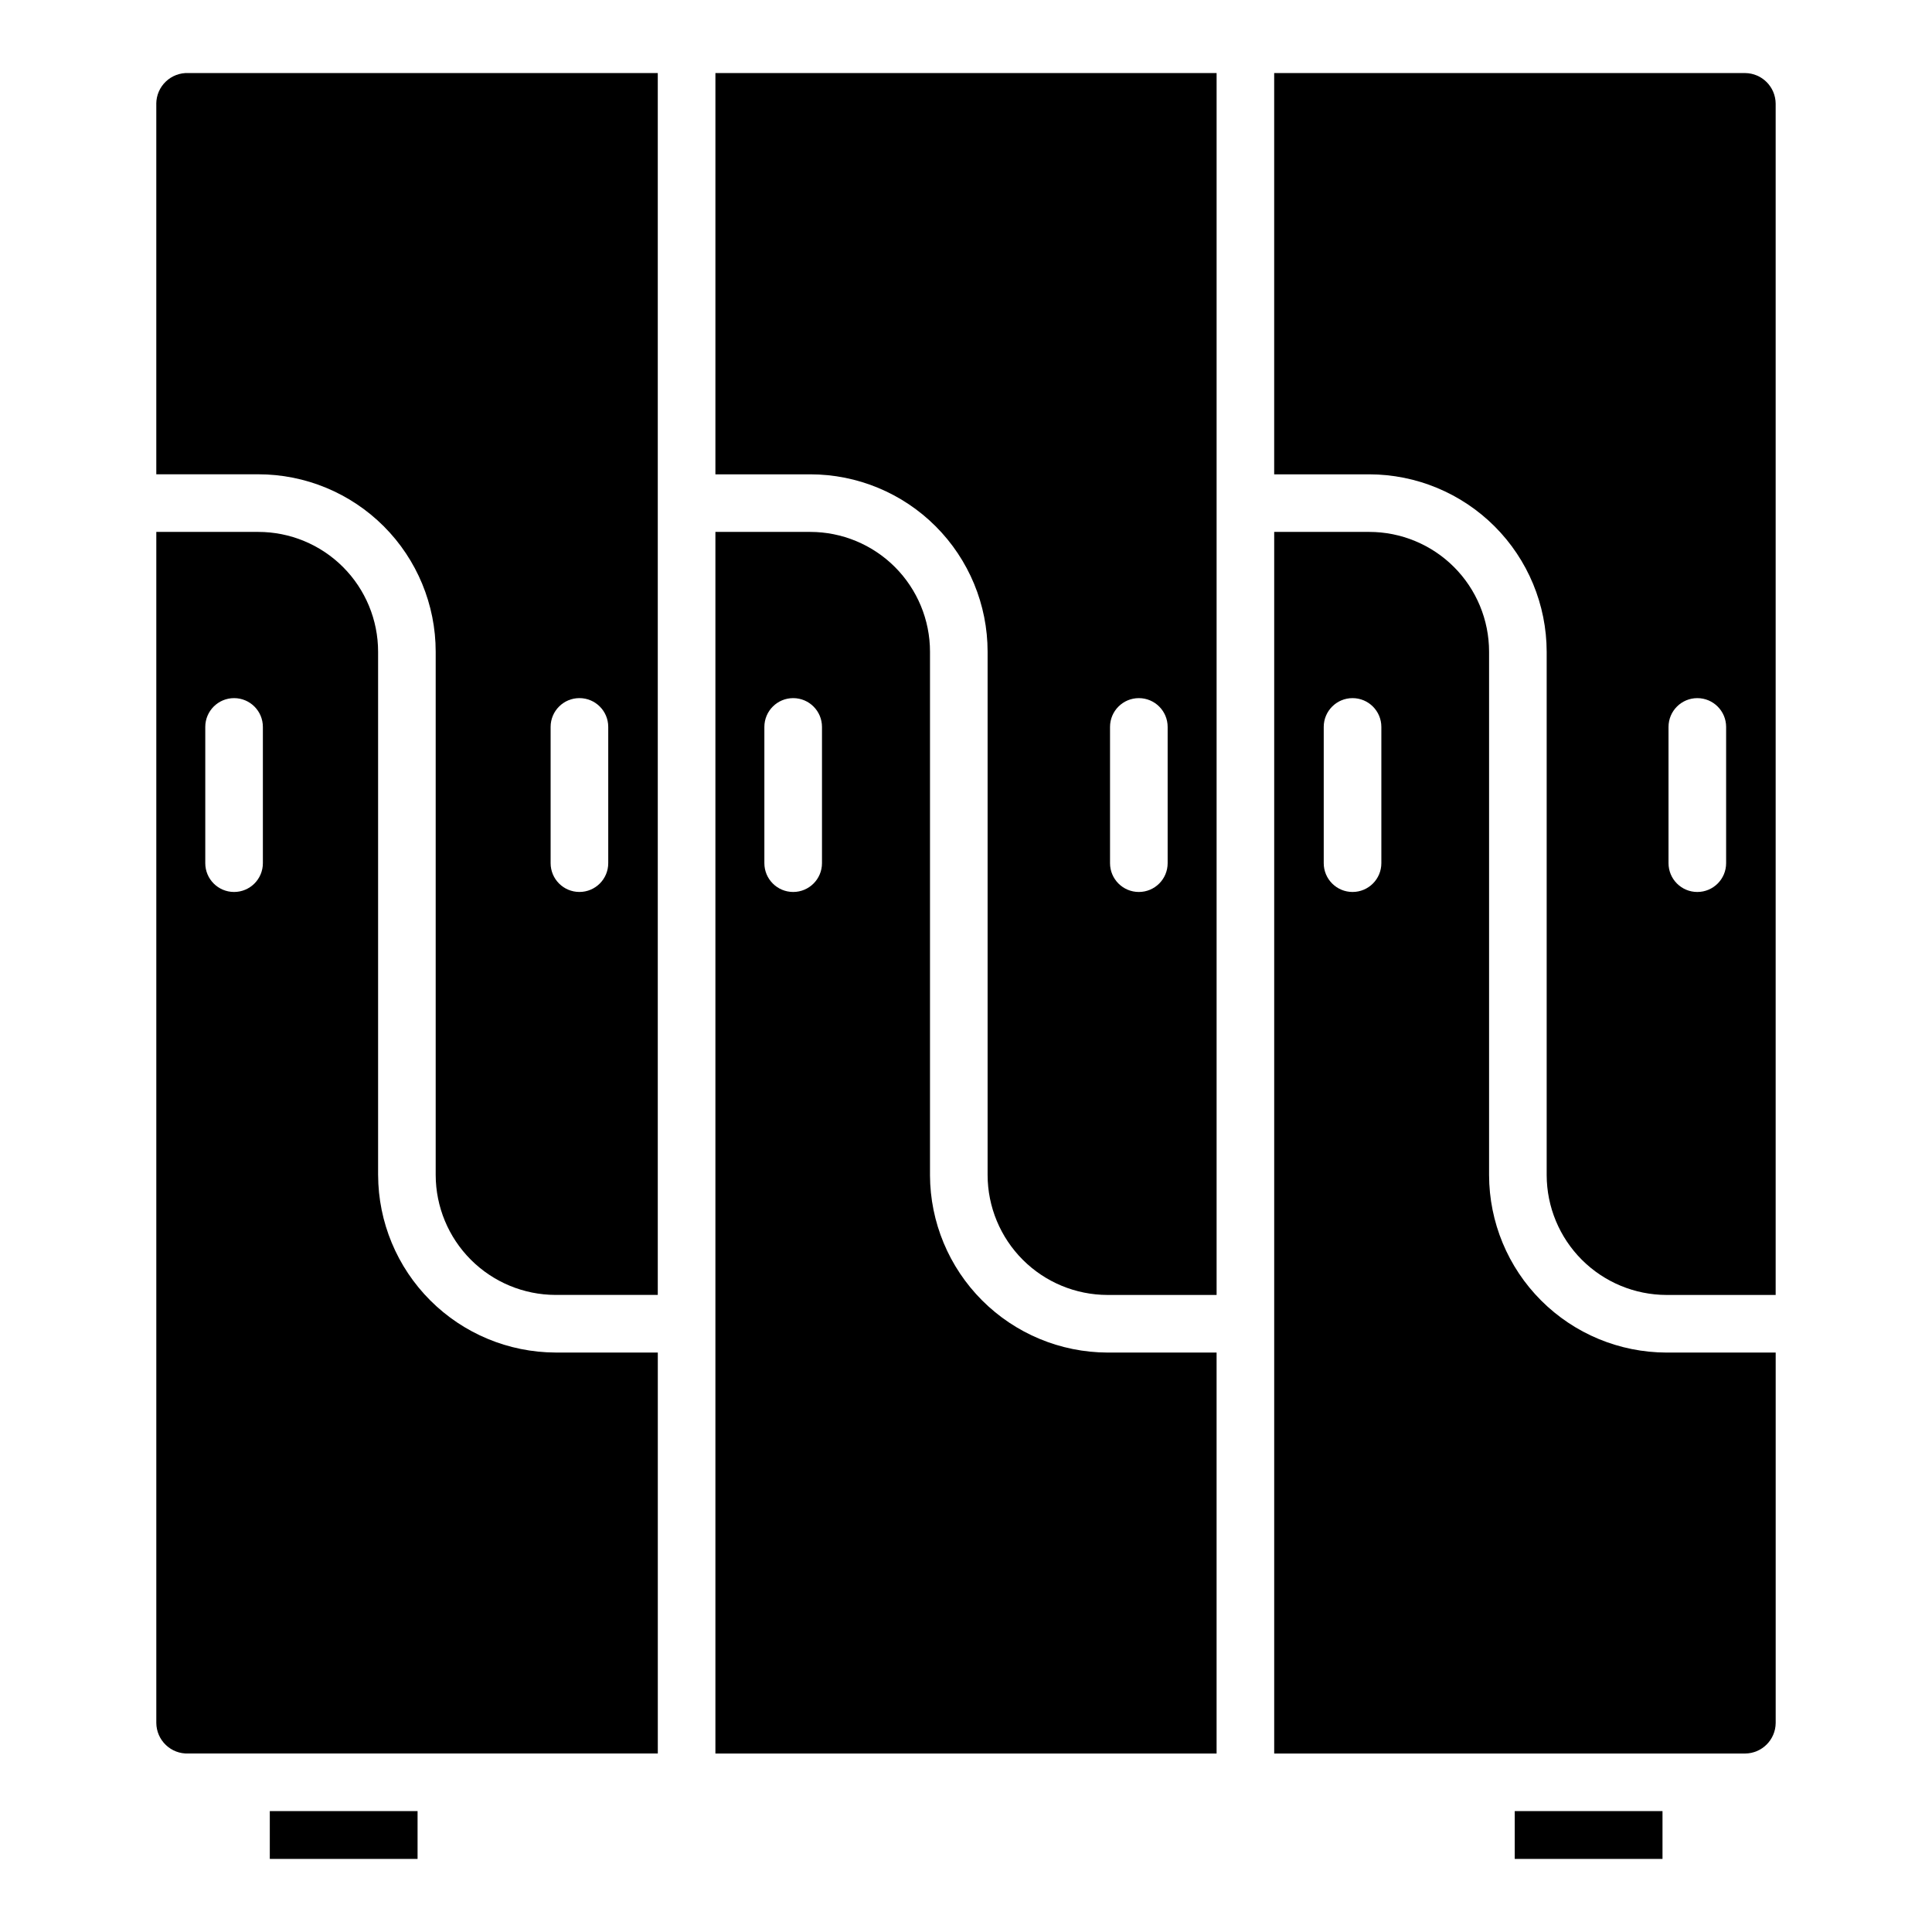
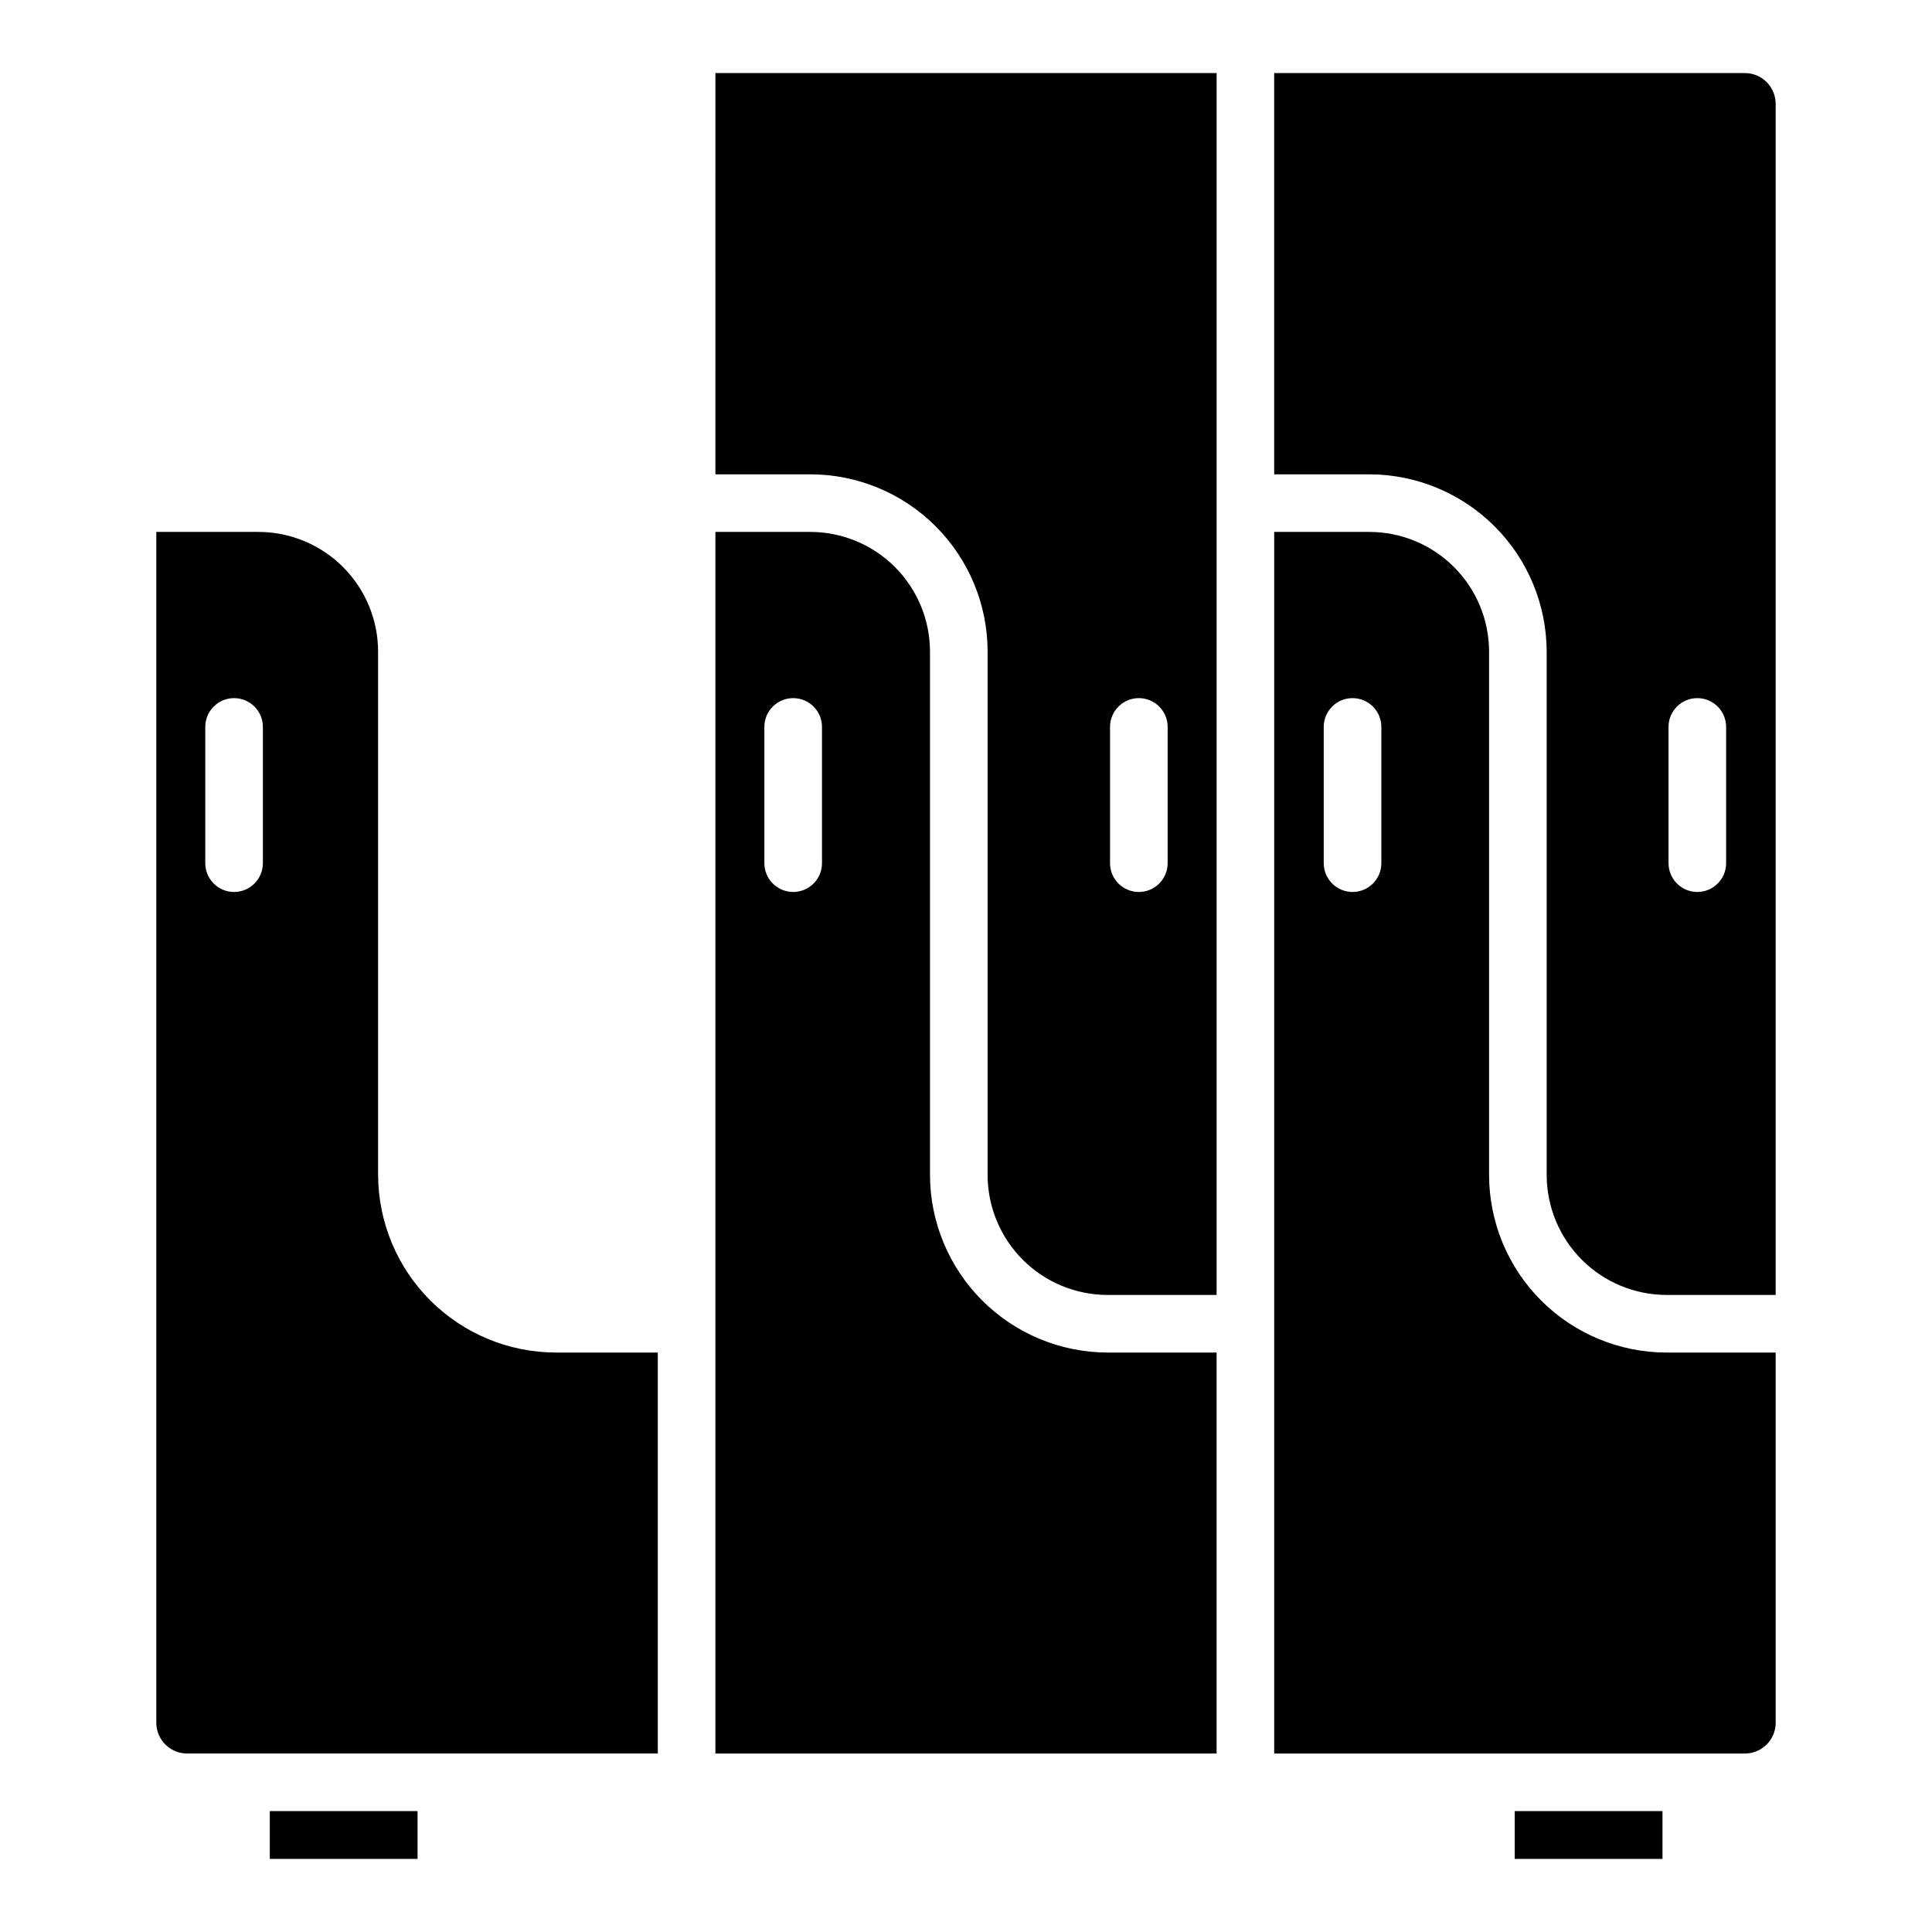
<svg xmlns="http://www.w3.org/2000/svg" fill="#000000" width="800px" height="800px" version="1.1" viewBox="144 144 512 512">
  <g>
-     <path d="m185.42 171.45v98.242h27.023c12.469 0 24.43 4.953 33.25 13.773 8.816 8.816 13.77 20.777 13.77 33.25v138.7c0.023 8.414 3.375 16.48 9.324 22.434 5.953 5.949 14.016 9.301 22.434 9.32h27.098v-323.81h-124.43c-2.207-0.082-4.352 0.73-5.945 2.258-1.598 1.523-2.508 3.629-2.527 5.836zm104.5 165.19c0-4.215 3.418-7.633 7.637-7.633 4.215 0 7.633 3.418 7.633 7.633v36.105c0 4.215-3.418 7.633-7.633 7.633-4.219 0-7.637-3.418-7.637-7.633z" />
    <path d="m333.59 269.7h25.117c12.469 0 24.43 4.953 33.246 13.773 8.82 8.816 13.773 20.777 13.773 33.25v138.7c0.02 8.414 3.375 16.48 9.324 22.434 5.949 5.949 14.016 9.301 22.434 9.32h28.93v-323.81h-132.82zm104.58 66.945c0-4.215 3.418-7.633 7.637-7.633 4.215 0 7.633 3.418 7.633 7.633v36.105c0 4.215-3.418 7.633-7.633 7.633-4.219 0-7.637-3.418-7.637-7.633z" />
    <path d="m390.46 455.42v-138.7c0-8.422-3.348-16.5-9.301-22.457-5.957-5.953-14.031-9.301-22.453-9.301h-25.117v323.74h132.82v-106.26h-28.93c-12.461-0.043-24.398-5.008-33.207-13.82-8.809-8.809-13.777-20.746-13.816-33.203zm-28.625-82.672c0 4.215-3.418 7.633-7.633 7.633-4.219 0-7.637-3.418-7.637-7.633v-36.105c0-4.215 3.418-7.633 7.637-7.633 4.215 0 7.633 3.418 7.633 7.633z" />
    <path d="m244.2 455.42v-138.7c0-8.422-3.344-16.5-9.301-22.457-5.957-5.953-14.031-9.301-22.453-9.301h-27.023v315.64c0.02 2.207 0.93 4.312 2.527 5.836 1.594 1.527 3.738 2.34 5.945 2.258h124.43v-106.26h-27.098c-12.461-0.043-24.398-5.008-33.207-13.82-8.809-8.809-13.777-20.746-13.816-33.203zm-30.535-82.672c0 4.215-3.418 7.633-7.633 7.633s-7.633-3.418-7.633-7.633v-36.105c0-4.215 3.418-7.633 7.633-7.633s7.633 3.418 7.633 7.633z" />
    <path d="m545.42 623.96h39.16v12.672h-39.16z" />
    <path d="m606.48 163.36h-124.81v106.34h25.191c12.465 0.02 24.414 4.981 33.227 13.793 8.816 8.816 13.777 20.766 13.797 33.23v138.7c0.02 8.414 3.371 16.48 9.32 22.434 5.953 5.949 14.02 9.301 22.434 9.32h28.93v-315.72c-0.039-4.453-3.637-8.051-8.09-8.094zm-5.039 209.39c0 4.215-3.418 7.633-7.633 7.633s-7.633-3.418-7.633-7.633v-36.105c0-4.215 3.418-7.633 7.633-7.633s7.633 3.418 7.633 7.633z" />
    <path d="m538.62 455.42v-138.7c0-8.422-3.344-16.5-9.301-22.457-5.953-5.953-14.031-9.301-22.453-9.301h-25.191v323.74h124.81c4.453-0.043 8.051-3.641 8.09-8.094v-98.164h-28.93c-12.465-0.023-24.414-4.981-33.227-13.797-8.816-8.812-13.773-20.762-13.797-33.227zm-28.547-82.672c0 4.215-3.418 7.633-7.633 7.633-4.219 0-7.637-3.418-7.637-7.633v-36.105c0-4.215 3.418-7.633 7.637-7.633 4.215 0 7.633 3.418 7.633 7.633z" />
    <path d="m215.5 623.96h39.16v12.672h-39.16z" />
  </g>
</svg>